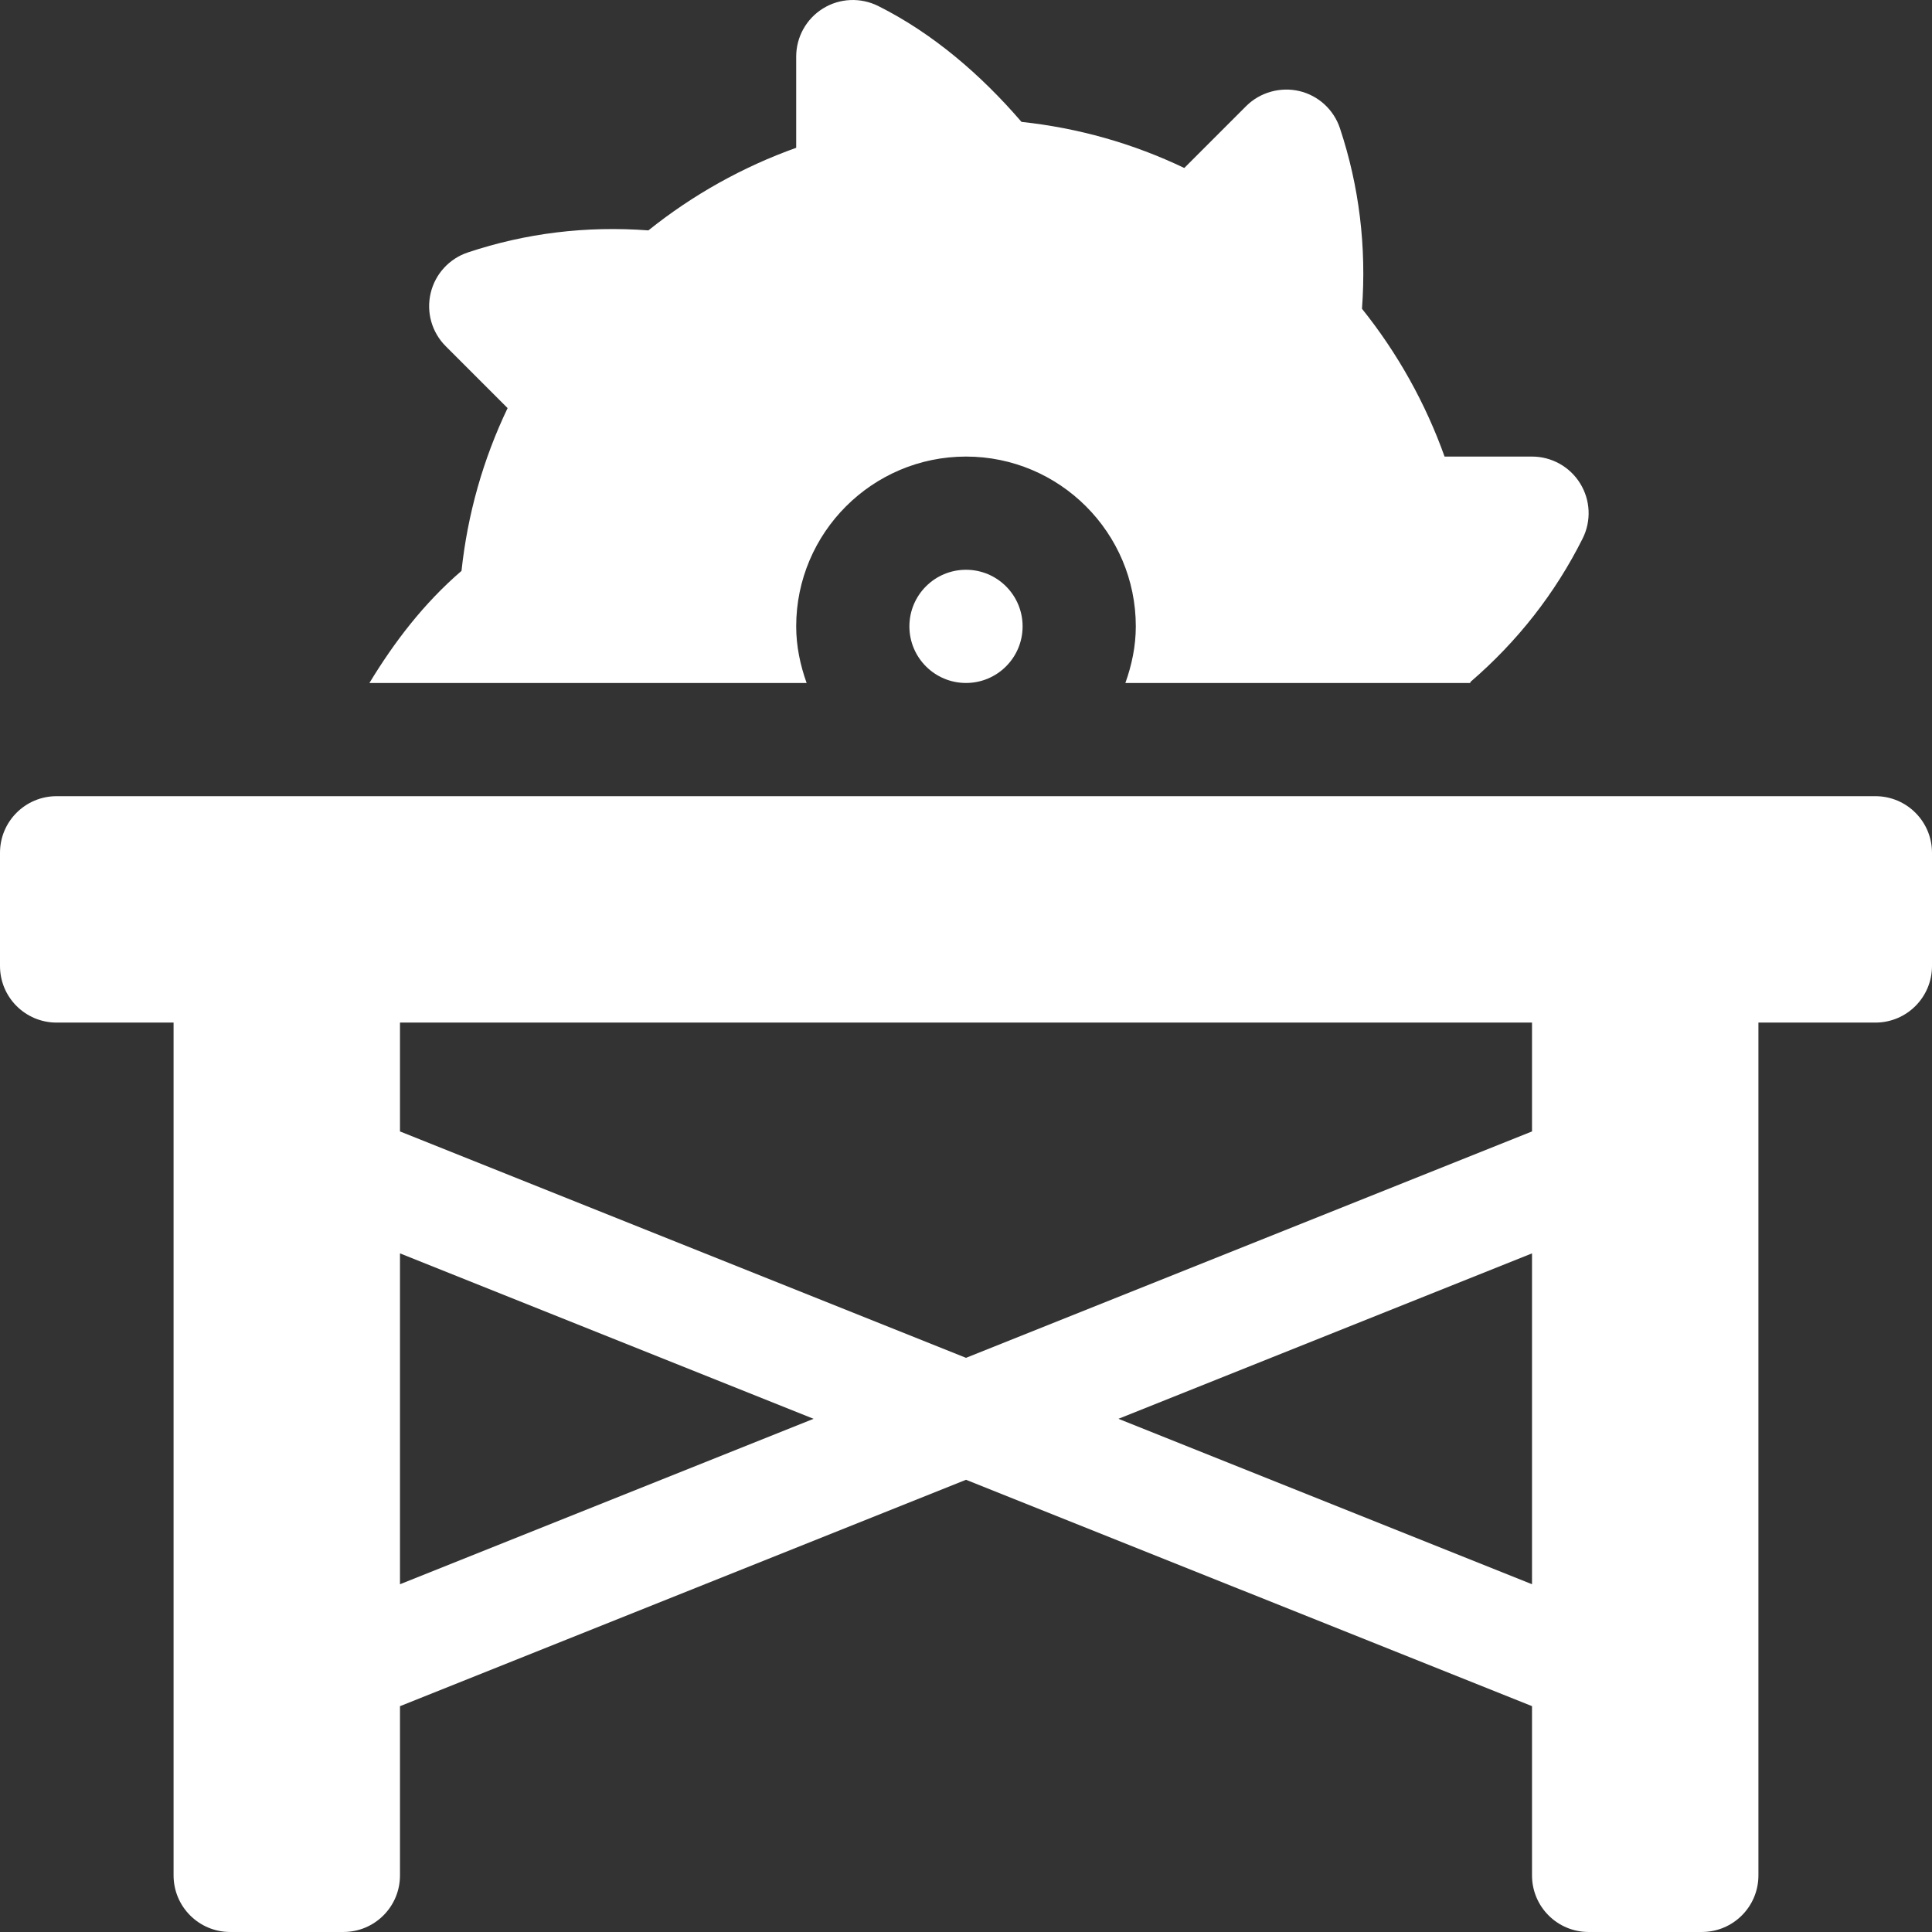
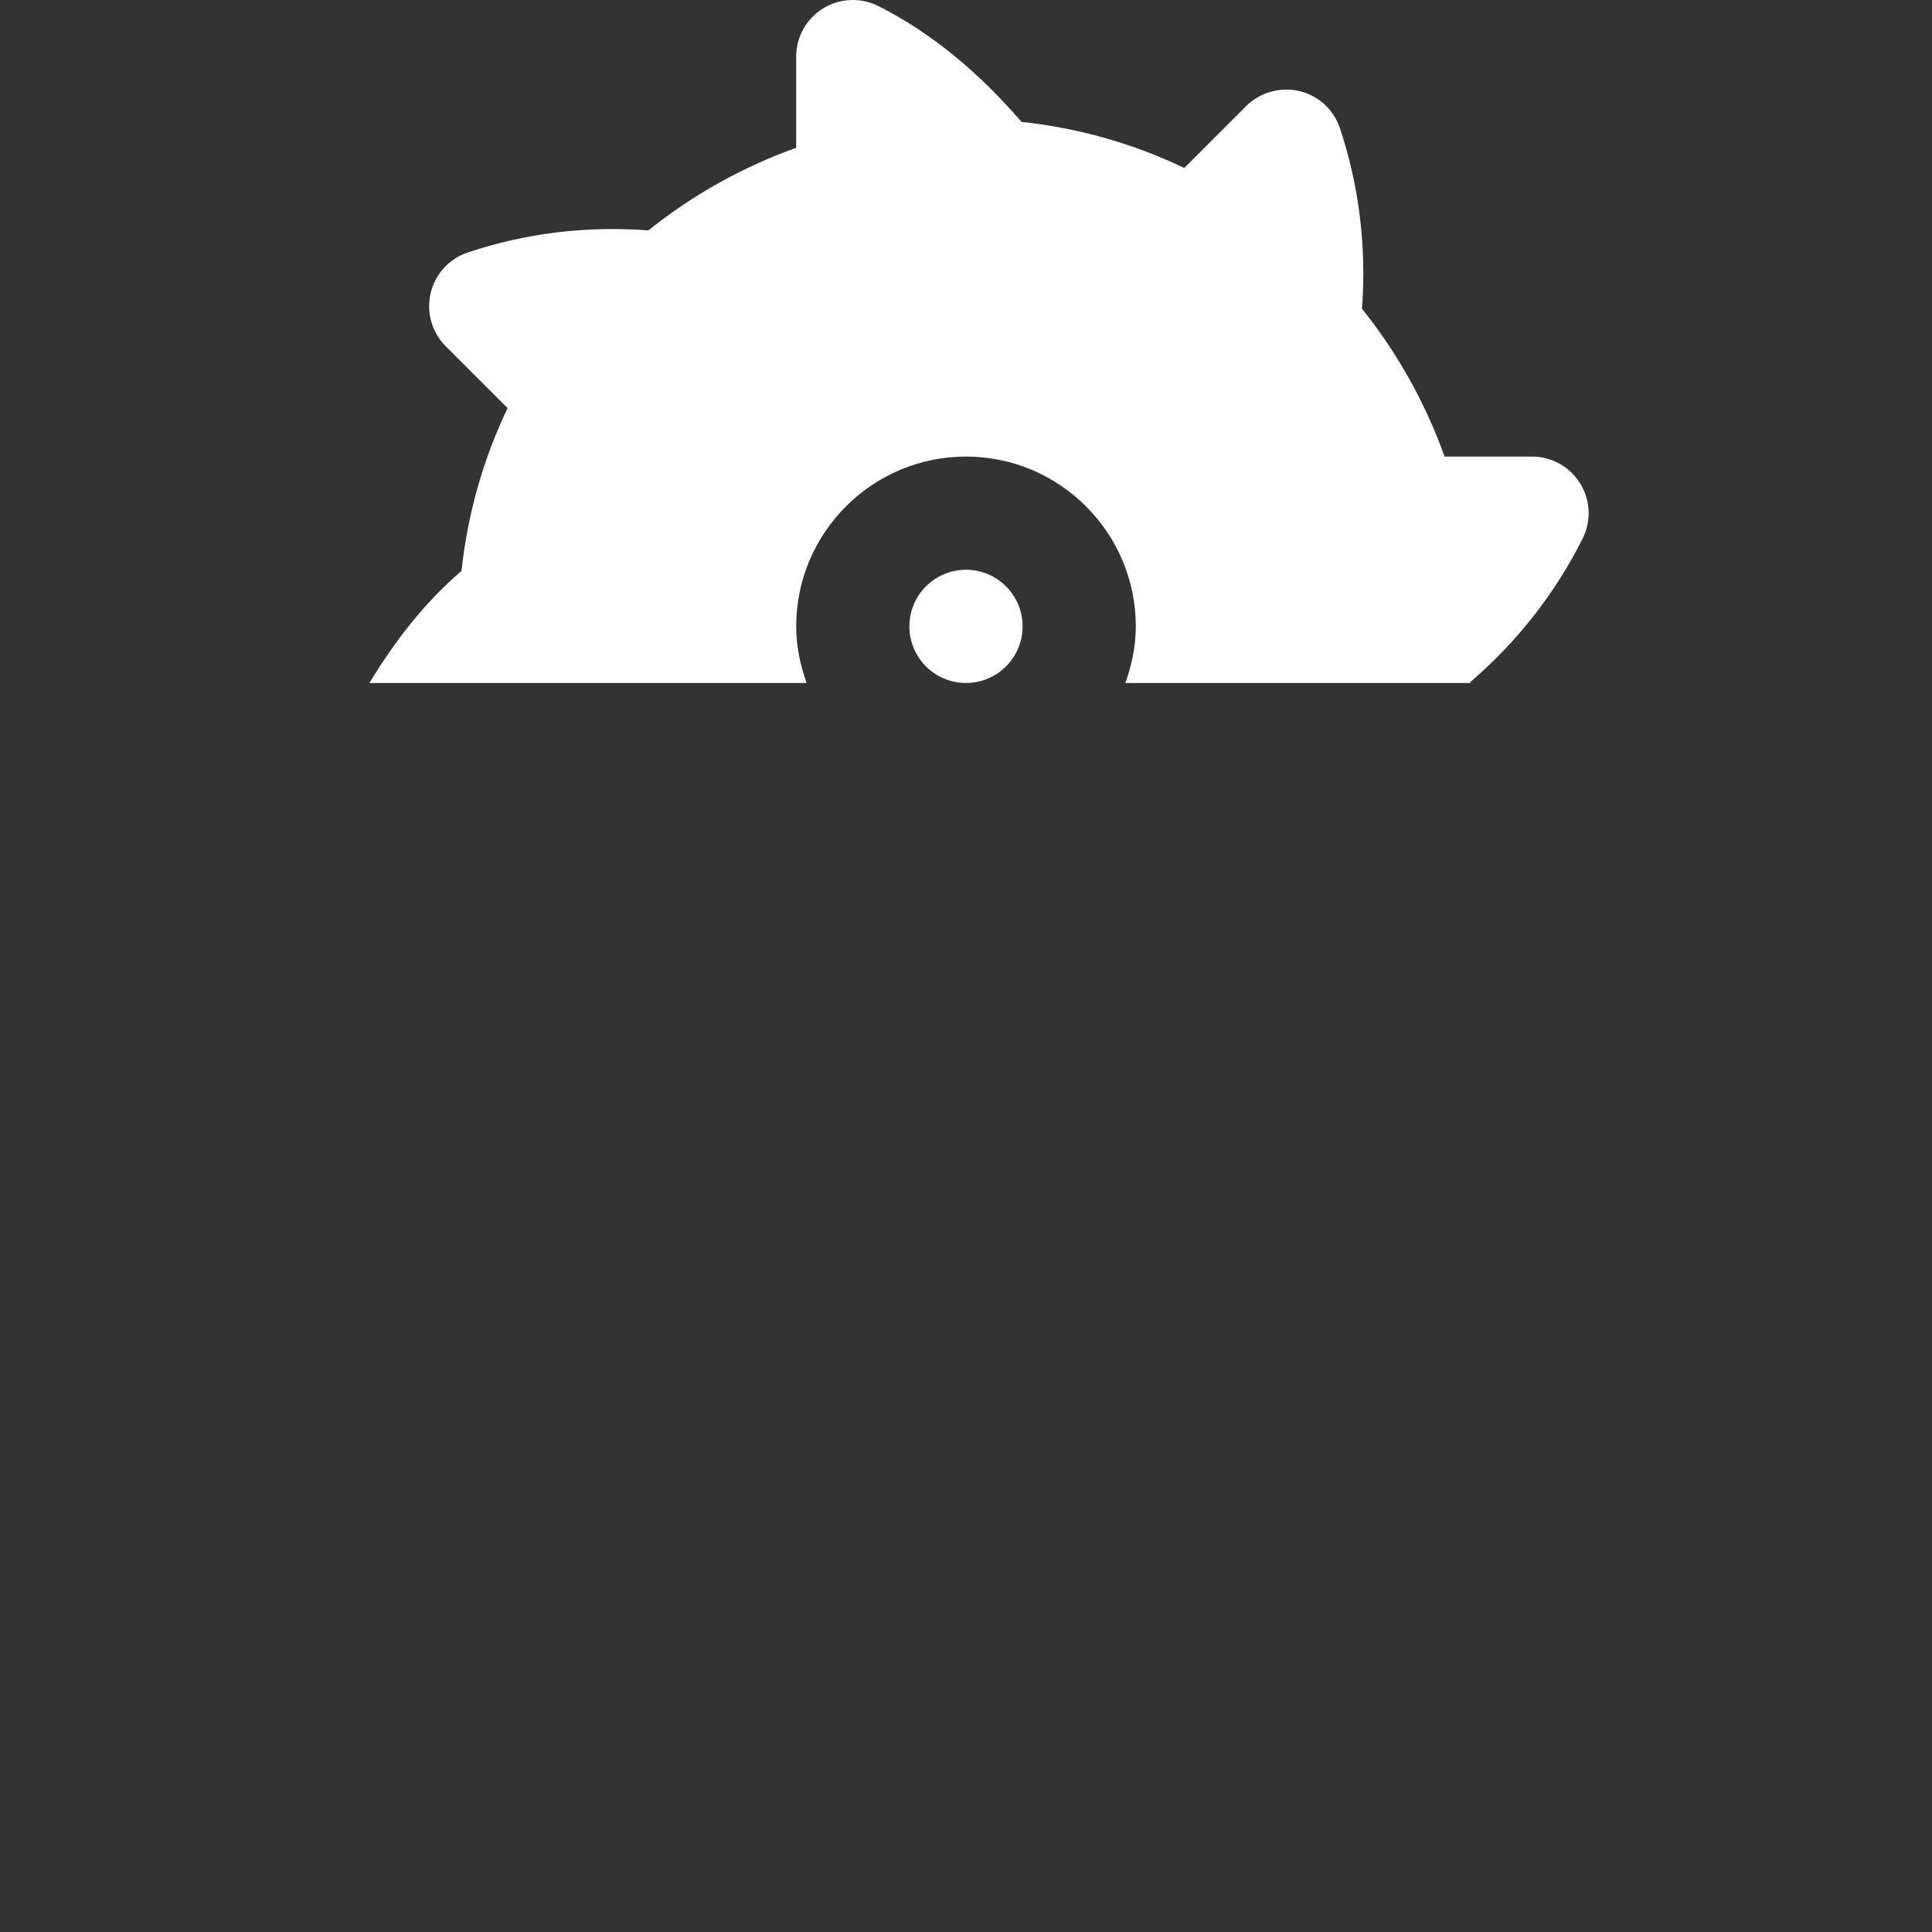
<svg xmlns="http://www.w3.org/2000/svg" width="241" height="241" viewBox="0 0 241 241" fill="none">
  <rect x="0" y="0" width="241" height="241" fill="#333333" stroke="none" />
-   <path d="M233.939 99.316H7.061C3.158 99.316 0 102.474 0 106.377V120.498C0 124.401 3.158 127.559 7.061 127.559H21.652V233.938C21.652 237.84 24.81 240.998 28.713 240.998H42.834C46.737 240.998 49.895 237.84 49.895 233.938V212.832L120.502 184.589L191.105 212.827V233.938C191.105 237.84 194.263 240.998 198.166 240.998H212.287C216.19 240.998 219.348 237.84 219.348 233.938V127.559H233.939C237.842 127.559 241 124.401 241 120.498V106.377C241 102.474 237.842 99.316 233.939 99.316V99.316ZM49.895 197.621V156.348L101.489 176.983L49.895 197.621ZM139.516 176.983L191.105 156.348V197.617L139.516 176.983ZM191.105 141.137L120.502 169.378L49.895 141.137V127.559H191.105V141.137Z" fill="white" />
  <path d="M120.5 85.195C124.399 85.195 127.561 82.034 127.561 78.135C127.561 74.235 124.399 71.074 120.5 71.074C116.601 71.074 113.439 74.235 113.439 78.135C113.439 82.034 116.601 85.195 120.5 85.195Z" fill="white" />
  <path d="M183.402 85.195C183.407 85.151 183.419 85.108 183.425 85.064C189.299 80.01 194.002 74.005 197.421 67.171C198.518 64.986 198.4 62.386 197.111 60.304C195.828 58.221 193.553 56.953 191.105 56.953H180.197C177.825 50.306 174.33 44.045 169.896 38.516C170.468 30.793 169.551 23.229 167.145 15.996C166.372 13.672 164.449 11.914 162.07 11.356C159.726 10.811 157.188 11.501 155.451 13.231L147.728 20.954C141.337 17.899 134.538 15.968 127.422 15.203C122.368 9.329 116.37 4.162 109.536 0.742C107.35 -0.341 104.751 -0.237 102.669 1.052C100.587 2.335 99.318 4.611 99.318 7.058V18.437C92.671 20.809 86.411 24.305 80.881 28.739C73.131 28.16 65.594 29.076 58.361 31.49C56.038 32.262 54.28 34.186 53.721 36.565C53.156 38.95 53.866 41.453 55.597 43.184L63.319 50.906C60.265 57.298 58.334 64.096 57.568 71.213C52.865 75.261 49.191 80.068 46.082 85.196H100.619C99.828 82.976 99.318 80.622 99.318 78.135C99.318 66.455 108.82 56.953 120.5 56.953C132.18 56.953 141.682 66.455 141.682 78.135C141.682 80.622 141.172 82.976 140.381 85.196H183.402V85.195Z" fill="white" />
</svg>